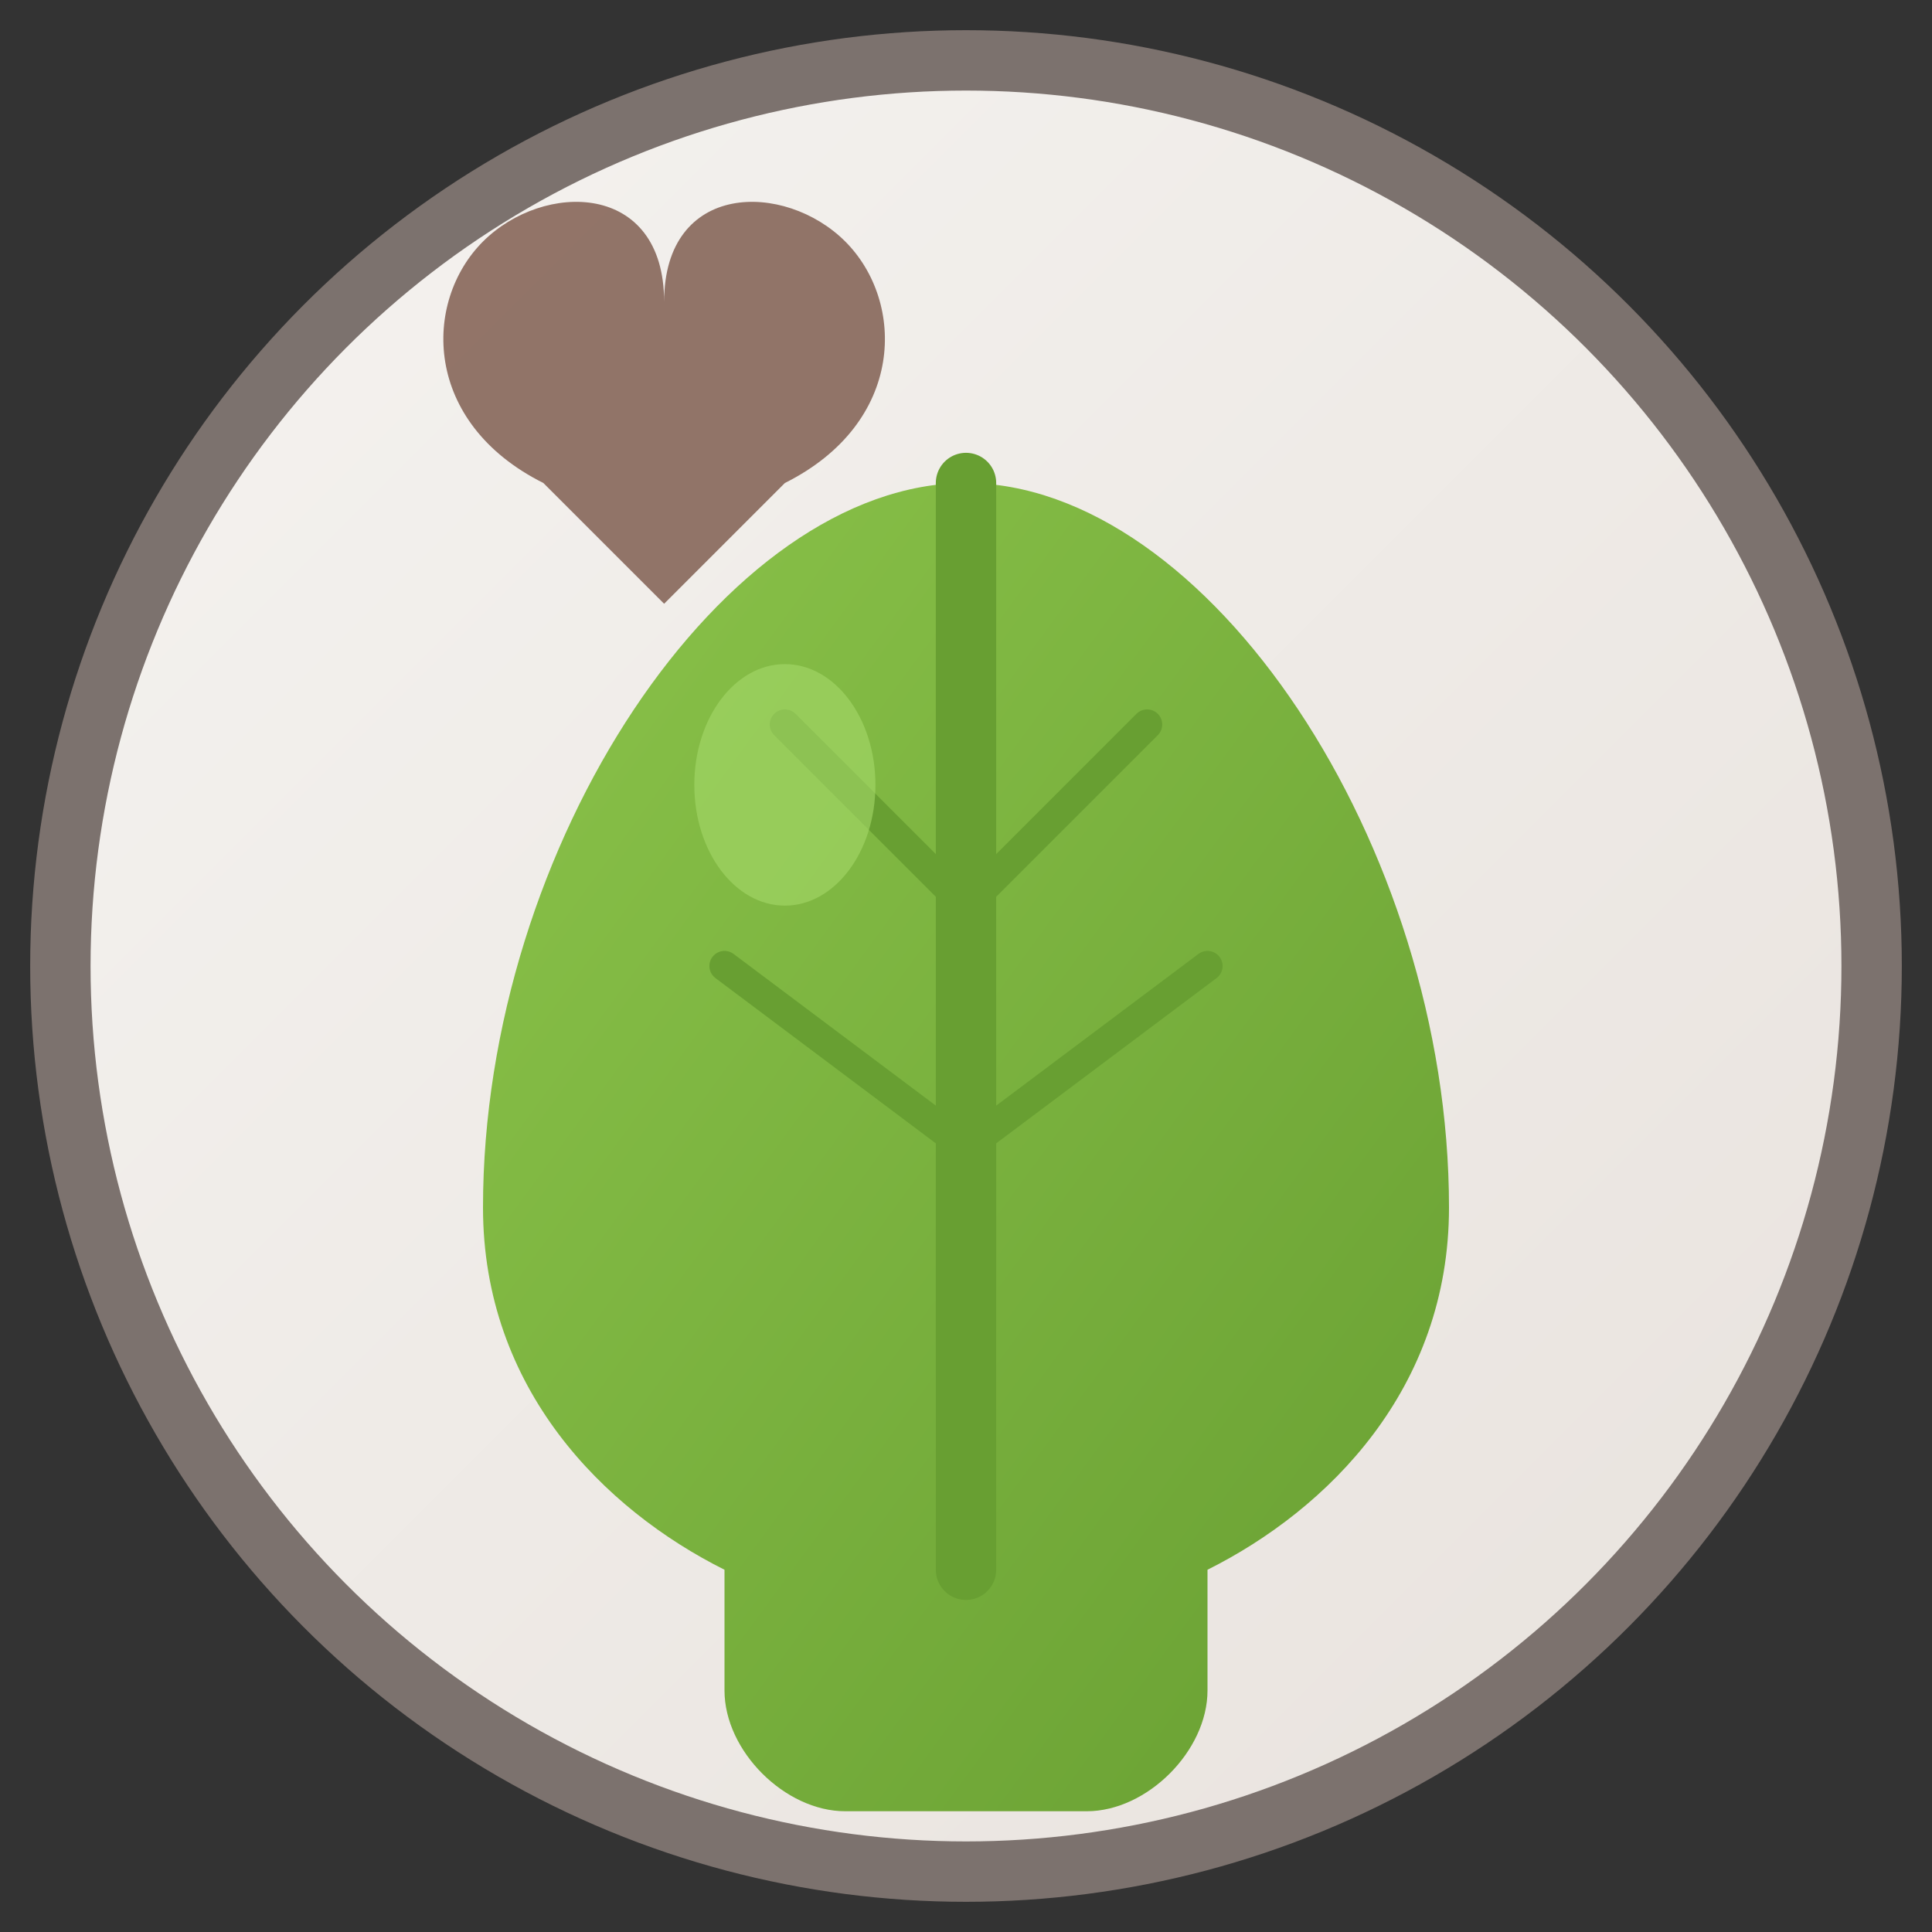
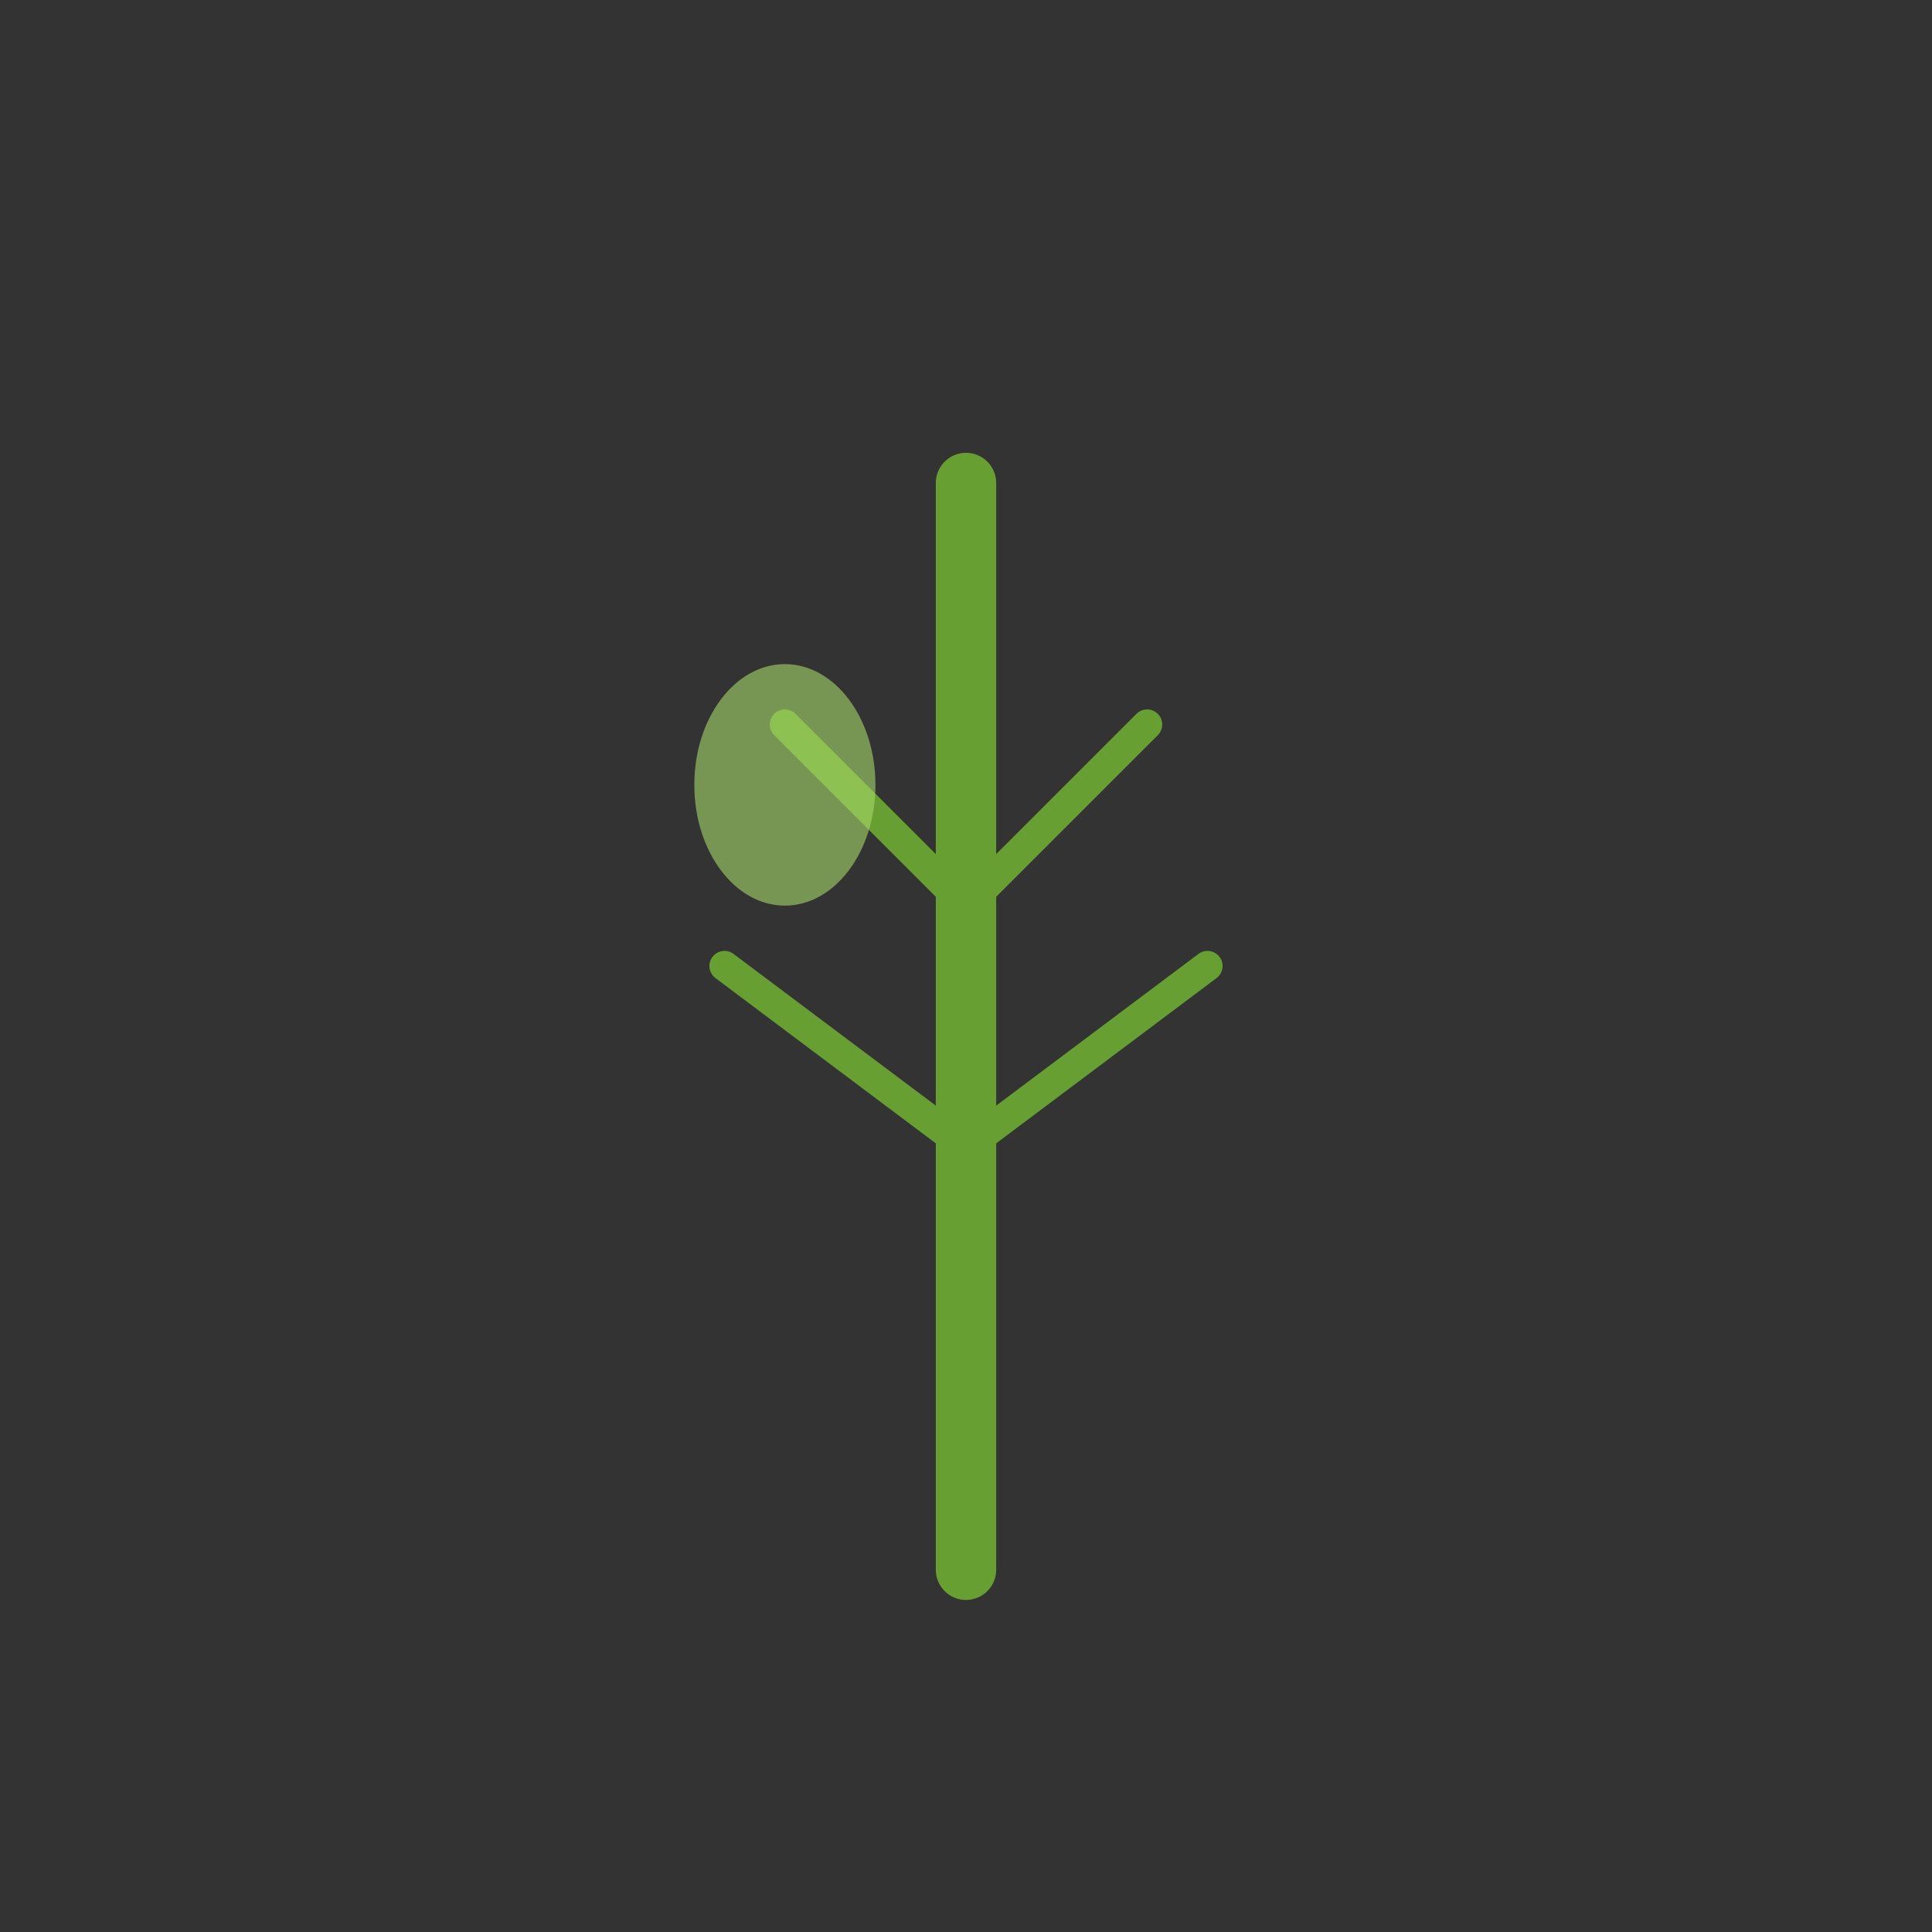
<svg xmlns="http://www.w3.org/2000/svg" width="32" height="32" viewBox="0 0 32 32">
  <rect x="0" y="0" width="32" height="32" fill="#333333" stroke="none" />
  <defs>
    <linearGradient id="leafGradient" x1="0%" y1="0%" x2="100%" y2="100%">
      <stop offset="0%" stop-color="#8BC34A" />
      <stop offset="100%" stop-color="#689F32" />
    </linearGradient>
    <linearGradient id="backgroundGradient" x1="0%" y1="0%" x2="100%" y2="100%">
      <stop offset="0%" stop-color="#F5F3F0" />
      <stop offset="100%" stop-color="#E8E2DD" />
    </linearGradient>
  </defs>
-   <circle cx="16" cy="16" r="15" fill="url(#backgroundGradient)" stroke="#7c726e" stroke-width="1" />
-   <path d="M8 20 C8 14, 12 8, 16 8 C20 8, 24 14, 24 20 C24 23, 22 25, 20 26 L20 28 C20 29, 19 30, 18 30 L14 30 C13 30, 12 29, 12 28 L12 26 C10 25, 8 23, 8 20 Z" fill="url(#leafGradient)" />
  <path d="M16 8 L16 26" stroke="#689F32" stroke-width="1" stroke-linecap="round" />
  <path d="M13 12 L16 15" stroke="#689F32" stroke-width="0.5" stroke-linecap="round" />
  <path d="M19 12 L16 15" stroke="#689F32" stroke-width="0.5" stroke-linecap="round" />
  <path d="M12 16 L16 19" stroke="#689F32" stroke-width="0.5" stroke-linecap="round" />
  <path d="M20 16 L16 19" stroke="#689F32" stroke-width="0.5" stroke-linecap="round" />
-   <path d="M14 4 C13 3, 11 3, 11 5 C11 3, 9 3, 8 4 C7 5, 7 7, 9 8 L11 10 L13 8 C15 7, 15 5, 14 4 Z" fill="#795548" opacity="0.8" />
  <ellipse cx="13" cy="13" rx="1.5" ry="2" fill="#A5D86A" opacity="0.6" />
</svg>